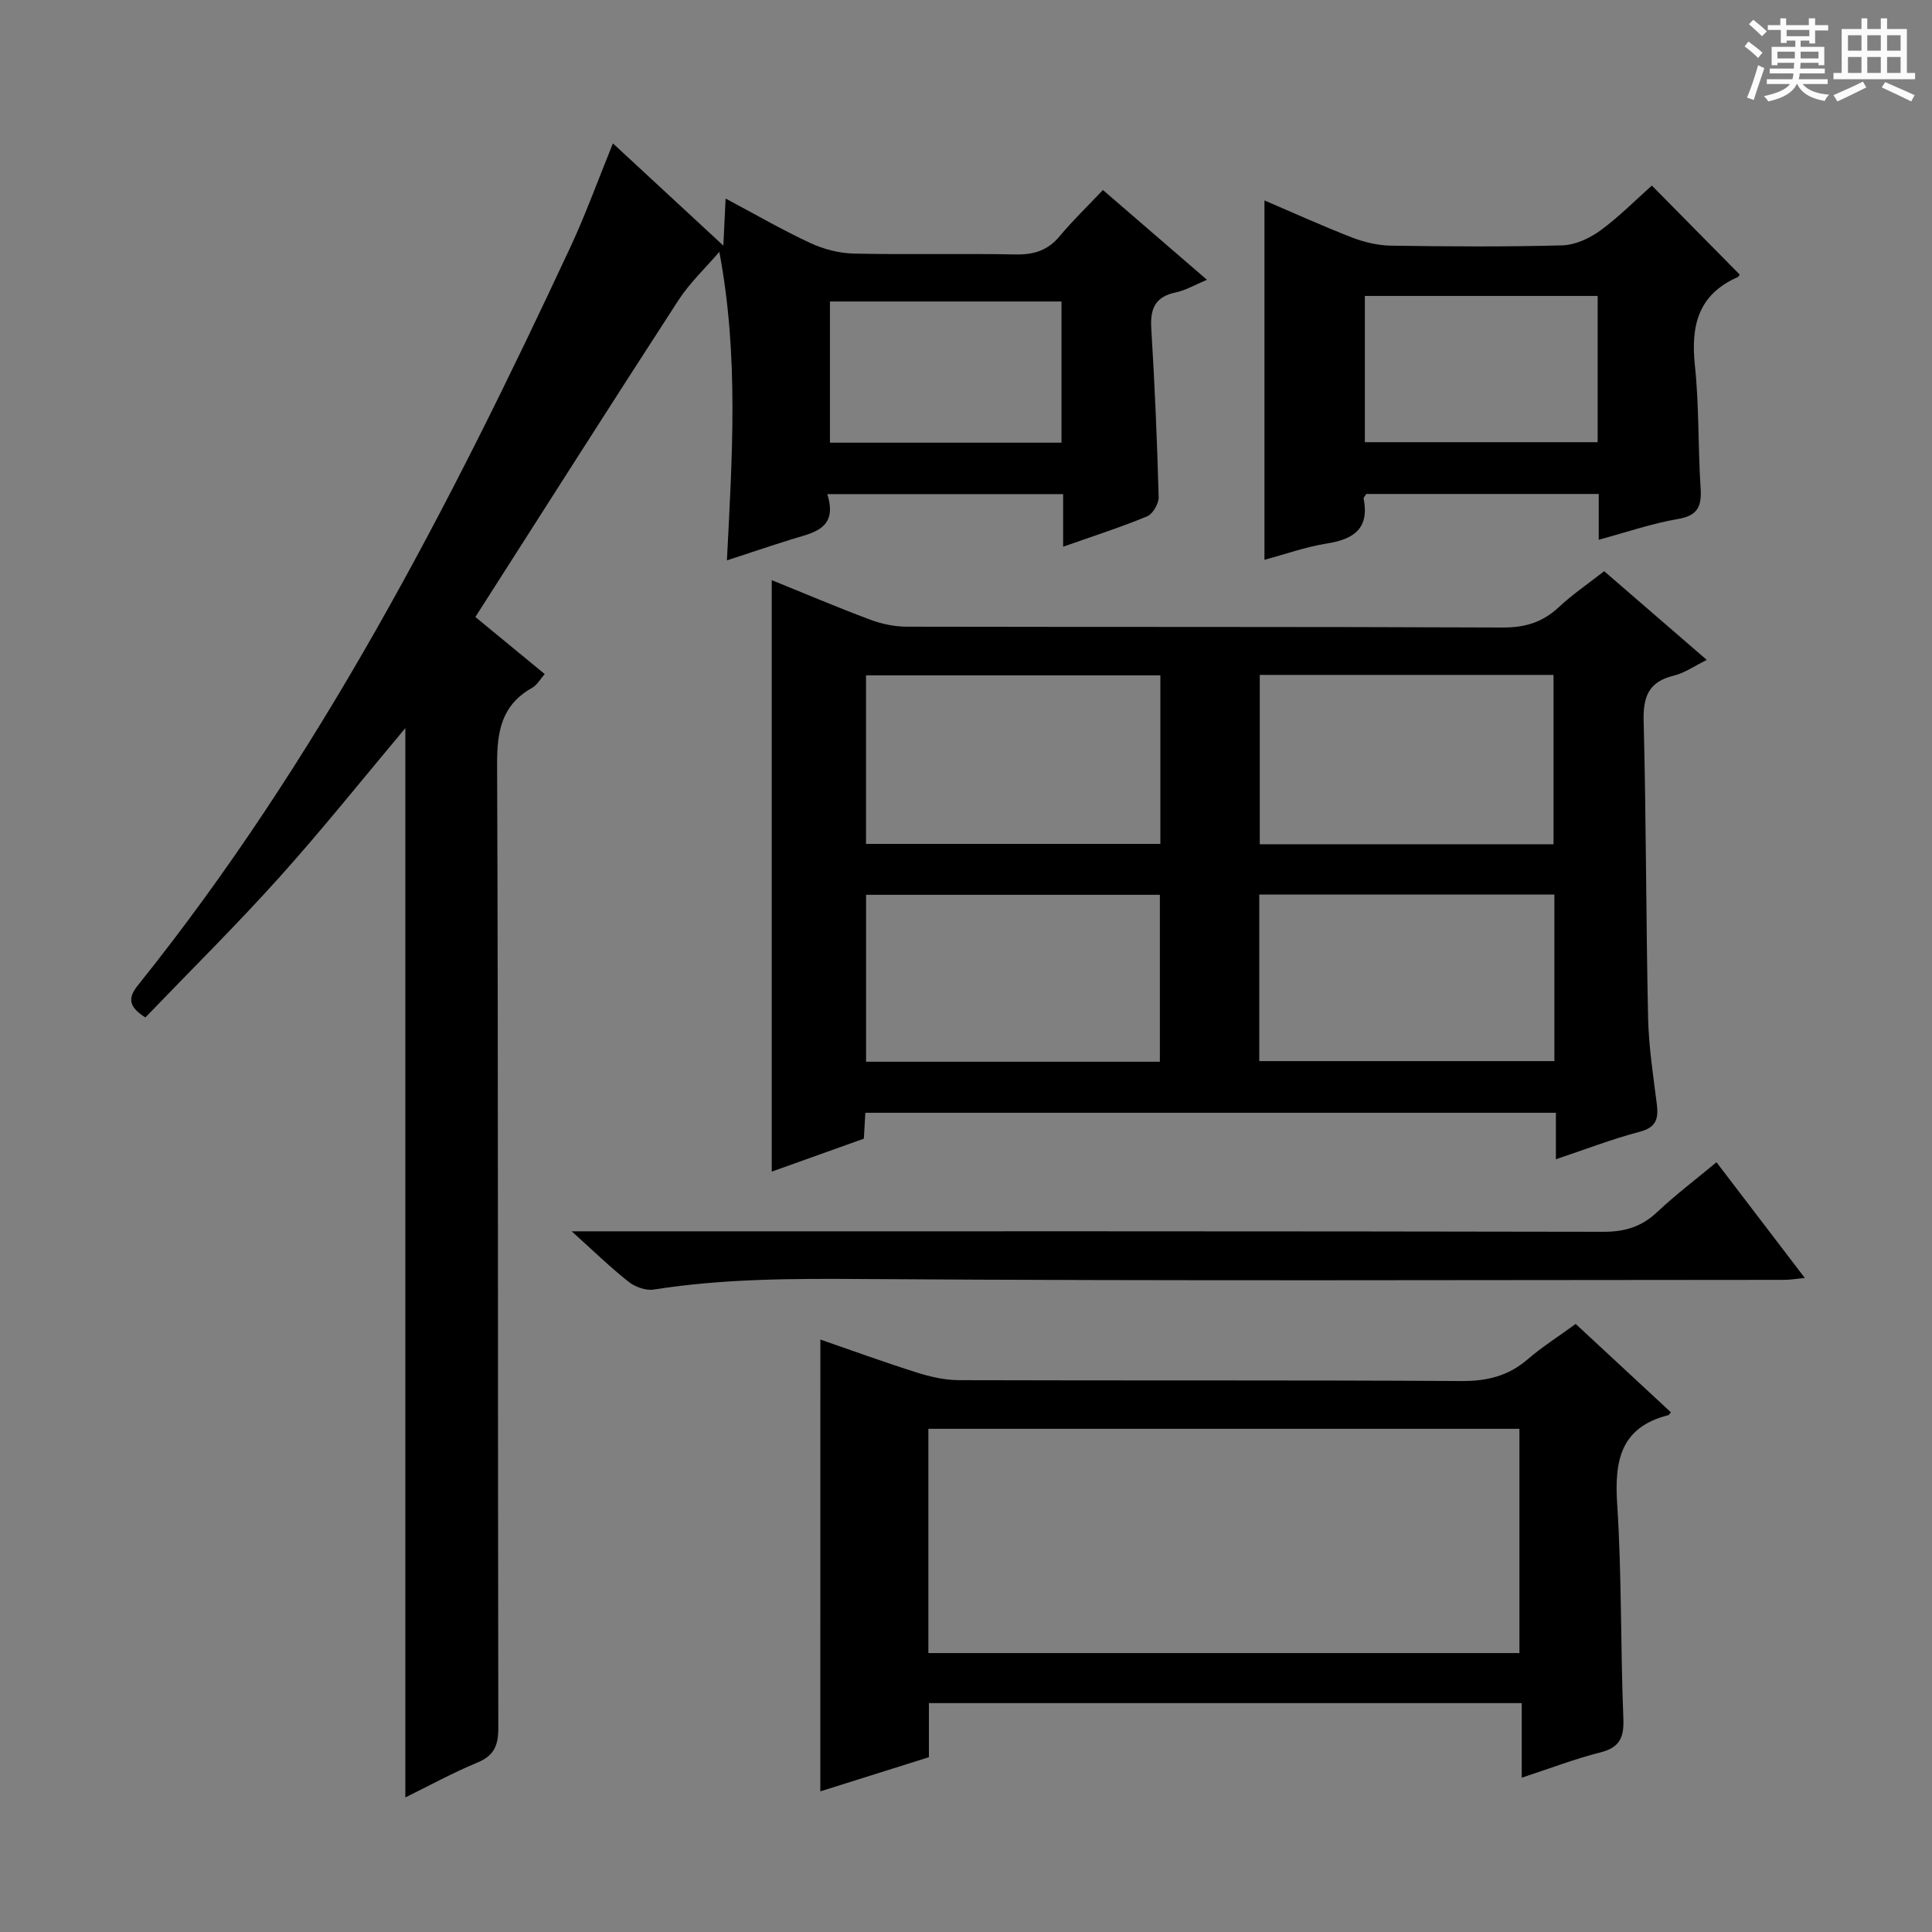
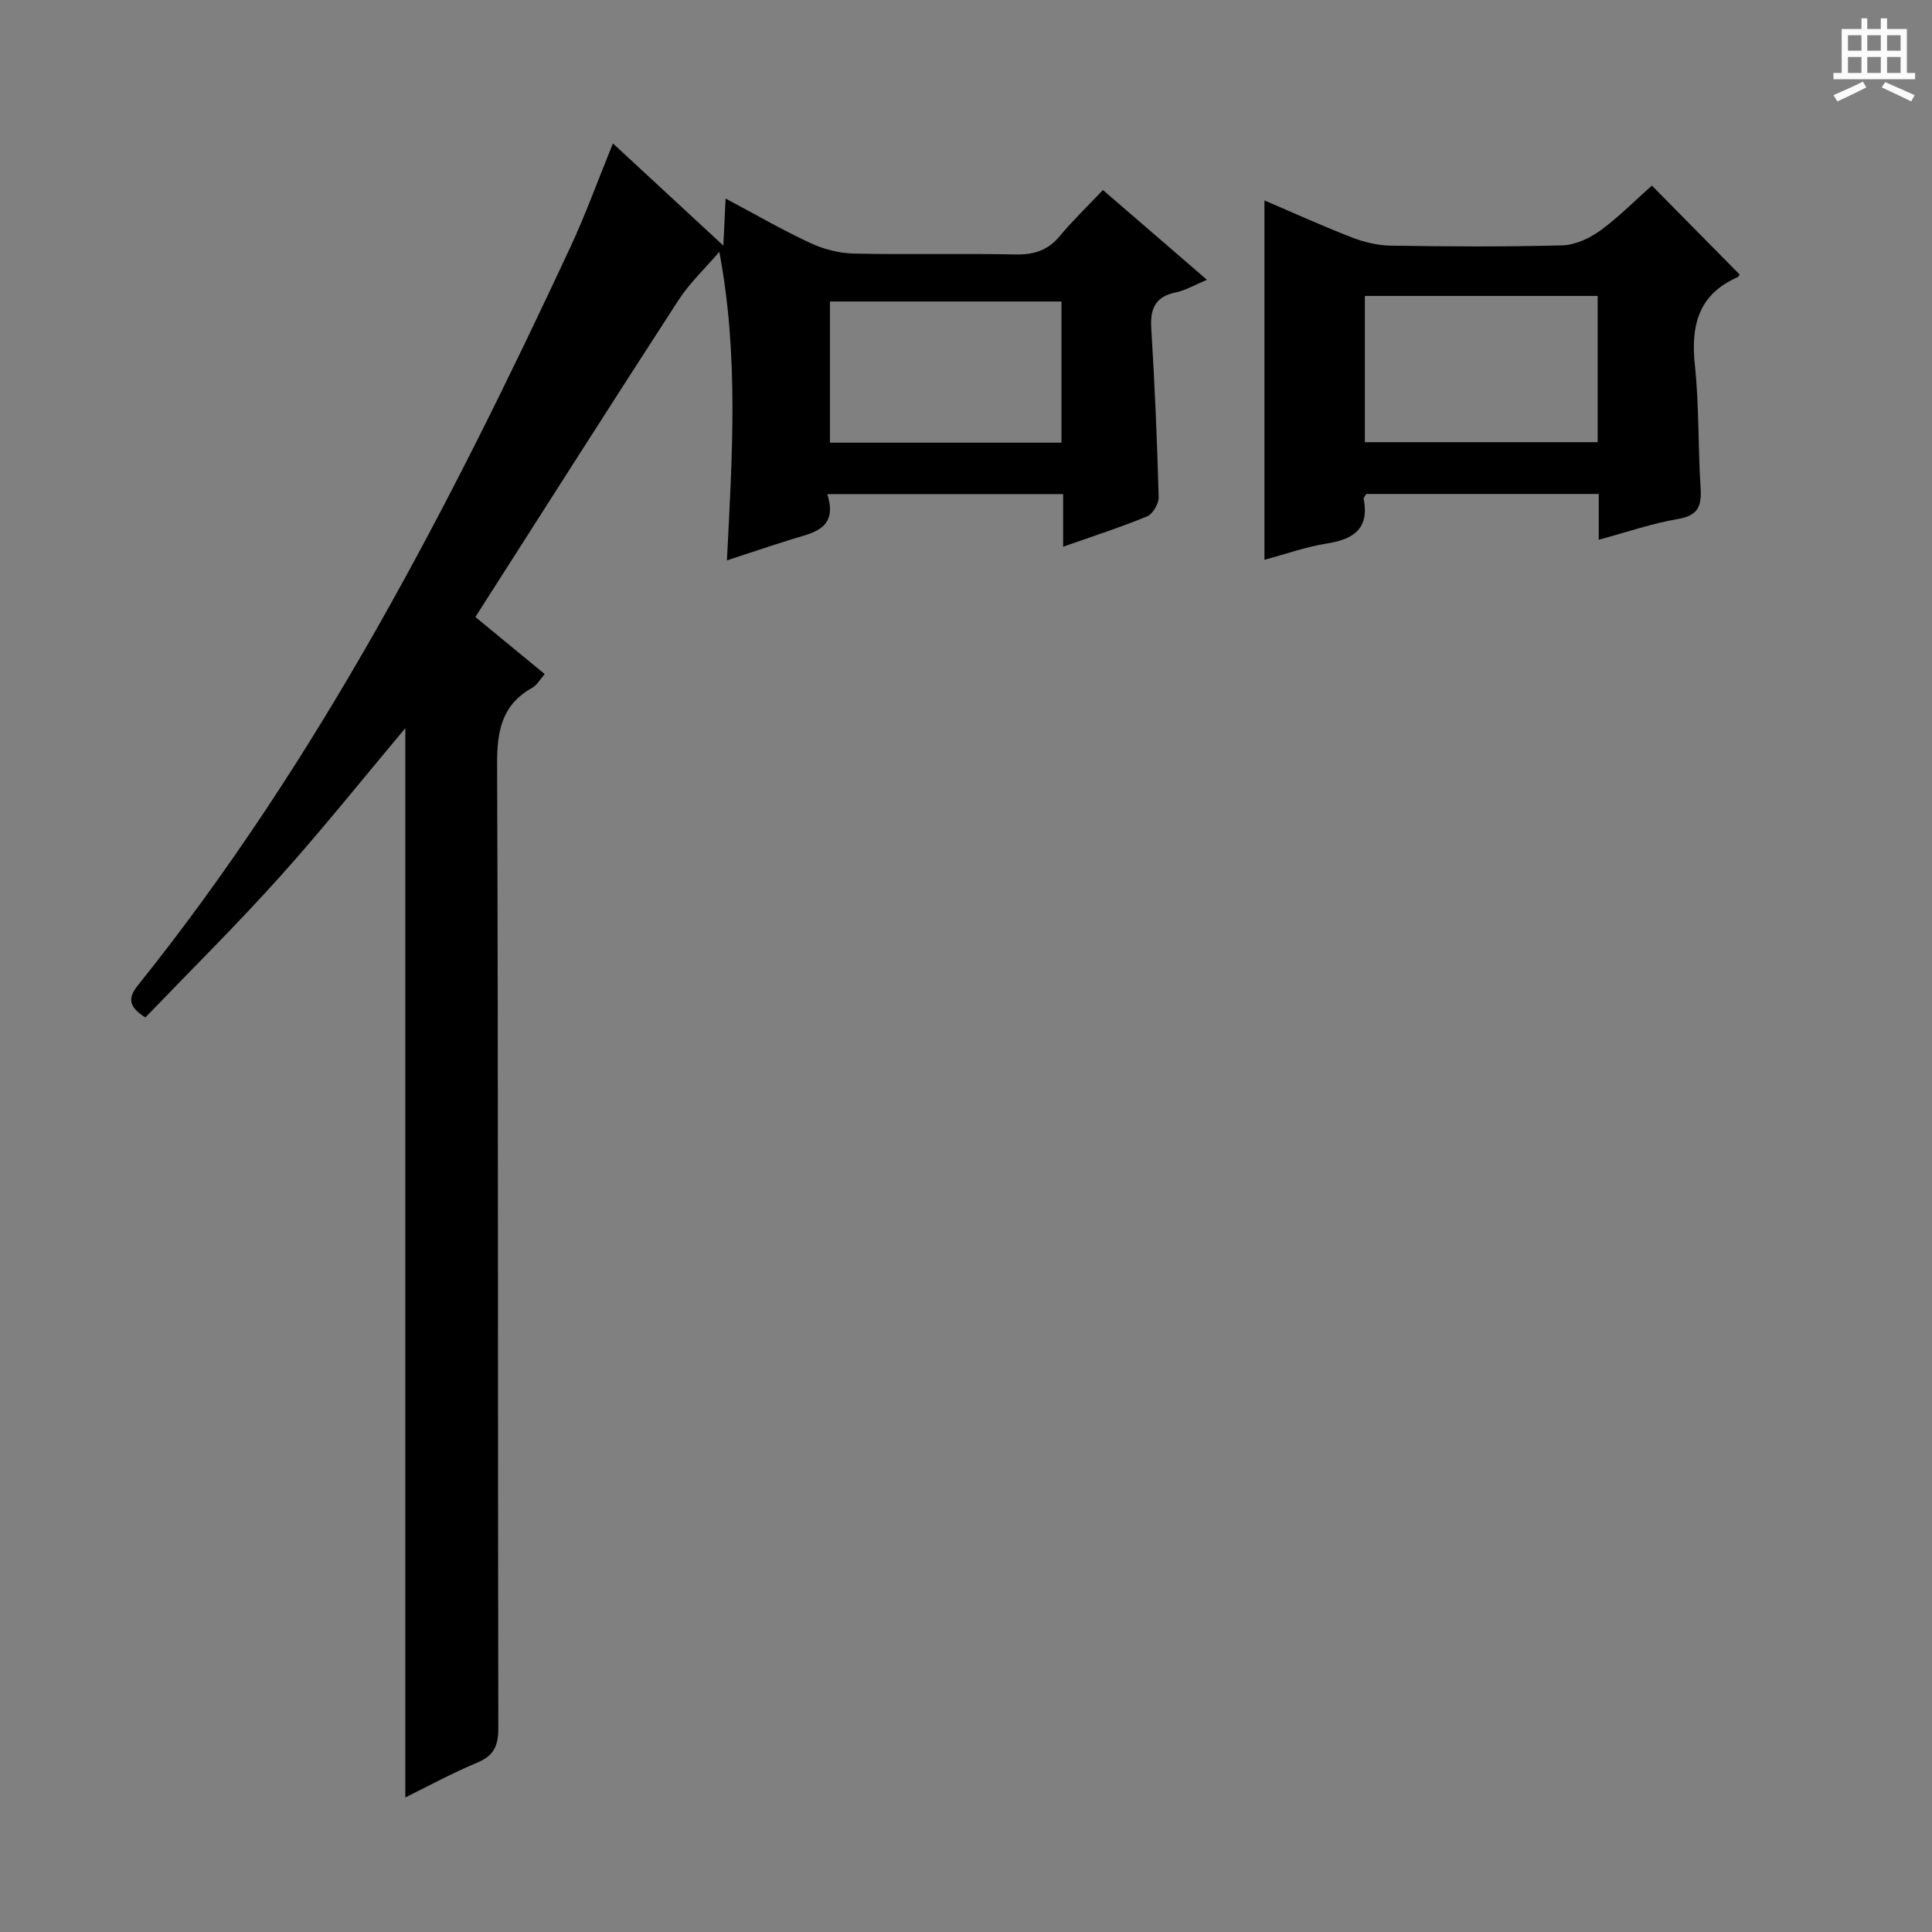
<svg xmlns="http://www.w3.org/2000/svg" enable-background="new 0 0 400 400" viewBox="0 0 400 400">
  <rect x="0" y="0" width="400" height="400" fill="#808080" stroke="none" />
-   <path d="m361.2 9.6.8-1c.9.7 1.9 1.4 2.9 2.3l-.9 1.1c-1-1-2-1.8-2.8-2.4zm.5 10.6c.9-2.1 1.6-4.3 2.3-6.7.4.2.8.4 1.3.6-.7 2.1-1.5 4.3-2.2 6.6zm.4-15.2.9-.9c1 .8 2 1.6 2.8 2.4l-1 1c-.9-.9-1.8-1.7-2.7-2.5zm12.5-1.2h1.2v1.4h2.7v1.1h-2.7v2.7h-1.2v-.6h-1.8v1.3h4.9v3.8h-1.2v-.5h-3.7c0 .4-.1.9-.1 1.2h5.1v1h-5.2c0 .5-.1.9-.2 1.2h6v1h-5.2c1.1 1.3 2.9 2 5.5 2.2-.4.4-.7.8-.9 1.3-2.9-.5-4.8-1.6-5.7-3.5h-.1c-.8 1.7-2.7 2.9-5.9 3.6-.2-.4-.6-.8-.9-1.1 2.8-.6 4.6-1.4 5.4-2.5h-4.8v-1h5.3c.1-.3.2-.7.2-1.2h-4.9v-1h5c0-.4 0-.8.1-1.2h-3.5v.5h-1.2v-3.8h4.9v-1.3h-1.8v.5h-1.2v-2.7h-2.7v-1h2.6v-1.4h1.2v1.4h4.7v-1.4zm-6.6 8.3h3.6c0-.4 0-.9 0-1.4h-3.6zm1.9-4.6h4.7v-1.3h-4.7zm6.6 3.2h-3.7v1.4h3.7z" fill="#fafbfa" />
  <path d="m385.3 3.8h1.3v2.2h2.8v-2.2h1.3v2.2h4.1v9.1h1.7v1.3h-16.9v-1.3h1.7v-9.1h4.1v-2.2zm.4 13.1.7 1.2c-1.8.9-3.8 1.9-6 2.9-.2-.4-.5-.8-.8-1.3 2.3-1 4.3-1.9 6.1-2.8zm-3.1-6.4h2.8v-3.2h-2.8zm0 4.6h2.8v-3.3h-2.8zm4-4.6h2.8v-3.2h-2.8zm0 4.6h2.8v-3.3h-2.8zm3.7 1.9c2.1.9 4.1 1.8 6.1 2.7l-.7 1.3c-2.2-1.1-4.2-2-6.1-2.9zm3.2-9.7h-2.8v3.2h2.8zm-2.8 7.8h2.8v-3.3h-2.8z" fill="#fafbfa" />
  <g fill="#010000">
    <path d="m83.92 372.14c0-74.12 0-147.65 0-221.39-8.62 10.26-17.06 20.85-26.1 30.91-8.97 9.98-18.53 19.43-27.72 28.99-3.68-2.31-3.53-4.17-1.56-6.64 37.36-46.56 64.5-99.11 89.56-152.86 3.14-6.74 5.67-13.77 8.8-21.46 7.6 7.04 14.93 13.82 22.86 21.16.17-3.58.3-6.3.47-9.74 6.14 3.26 11.72 6.5 17.55 9.21 2.75 1.28 5.96 2.11 8.98 2.18 11.16.25 22.33-.04 33.49.18 3.8.07 6.69-.82 9.16-3.8 2.65-3.19 5.67-6.08 8.94-9.54 7.23 6.24 14.07 12.14 21.54 18.59-2.59 1.08-4.45 2.2-6.46 2.61-4.29.89-5.33 3.4-5.07 7.49.72 11.61 1.21 23.24 1.53 34.87.04 1.36-1.21 3.52-2.4 4.01-5.49 2.27-11.17 4.09-17.38 6.28 0-3.86 0-7.24 0-10.89-16.37 0-32.26 0-48.83 0 2.33 7.37-3.11 8.01-7.72 9.46-4.28 1.34-8.53 2.78-13.06 4.26 1.07-21.23 2.51-42.24-1.57-63.88-2.84 3.33-6.11 6.38-8.47 10.02-14.03 21.62-27.84 43.38-42.04 65.58 4.93 4.06 9.5 7.82 14.36 11.82-.91 1.02-1.57 2.26-2.6 2.84-6.34 3.57-7.29 8.99-7.26 15.88.26 66.48.12 132.97.25 199.45.01 3.64-.85 5.73-4.31 7.18-5.17 2.15-10.09 4.84-14.94 7.23zm135.85-309.72c-16.11 0-31.86 0-47.94 0v29.23h47.94c0-9.73 0-19.18 0-29.23z" />
-     <path d="m332.13 118.26c7.21 6.23 13.99 12.1 21.24 18.37-2.54 1.24-4.58 2.71-6.85 3.26-5.21 1.26-6.35 4.37-6.22 9.44.53 20.45.48 40.92.92 61.38.13 5.96 1.05 11.91 1.8 17.83.38 3.03-.05 4.86-3.54 5.78-5.74 1.51-11.31 3.67-17.35 5.69 0-3.35 0-6.3 0-9.62-47.8 0-95.3 0-142.97 0-.1 1.75-.19 3.38-.31 5.36-6.31 2.26-12.67 4.53-19.07 6.82 0-40.94 0-81.53 0-122.46 6.51 2.64 13.33 5.54 20.26 8.14 2.42.91 5.12 1.5 7.69 1.5 41.14.09 82.27-.01 123.41.17 4.67.02 8.29-1.11 11.65-4.26 2.76-2.59 5.94-4.74 9.34-7.4zm-91.89 21.56c-20.57 0-40.77 0-60.94 0v34.9h60.94c0-11.57 0-22.99 0-34.9zm81.4 34.97c0-11.92 0-23.45 0-35.06-20.44 0-40.52 0-60.82 0v35.06zm-81.5 45.03c0-11.6 0-23.09 0-34.56-20.53 0-40.6 0-60.83 0v34.56zm81.68-34.61c-20.63 0-40.71 0-61.1 0v34.48h61.1c0-11.57 0-22.82 0-34.48z" />
-     <path d="m169.85 277.34c6.39 2.21 13.17 4.68 20.04 6.85 2.79.88 5.79 1.55 8.7 1.56 34.66.11 69.32-.03 103.98.18 5.29.03 9.68-1.03 13.69-4.48 3.01-2.59 6.39-4.73 9.97-7.34 6.69 6.21 13.2 12.26 19.71 18.29-.3.35-.39.56-.52.59-9.89 2.5-11.19 9.39-10.6 18.41.96 14.76.68 29.61 1.28 44.4.16 4-.8 6.03-4.83 7.04-5.29 1.33-10.42 3.32-16.21 5.21 0-5.25 0-10.12 0-15.44-41.06 0-81.61 0-122.74 0v11.2c-7.88 2.48-15.27 4.8-22.48 7.07.01-31.24.01-62.28.01-93.54zm22.36 64.91h122.37c0-15.59 0-30.85 0-46.43-40.86 0-81.54 0-122.37 0z" />
    <path d="m261.79 115.9c0-24.81 0-49.32 0-74.4 5.81 2.48 11.88 5.24 18.08 7.65 2.55.99 5.39 1.67 8.1 1.71 11.81.18 23.64.26 35.45-.06 2.67-.07 5.63-1.42 7.85-3.03 3.87-2.81 7.27-6.28 10.73-9.35 6.13 6.21 12.06 12.22 18.16 18.4.07-.09-.11.44-.46.59-8.12 3.6-9.66 10.05-8.79 18.24.89 8.4.63 16.92 1.18 25.37.24 3.73-.49 5.72-4.67 6.43-5.35.91-10.54 2.71-16.42 4.3 0-3.43 0-6.32 0-9.48-16.41 0-32.3 0-48.12 0-.25.42-.6.73-.55.96 1.21 6.17-2.01 8.41-7.58 9.29-4.39.7-8.65 2.22-12.96 3.38zm68.99-54.63c-16.3 0-32.19 0-48.2 0v30.28h48.2c0-10.16 0-19.95 0-30.28z" />
-     <path d="m355.38 240.63c6.17 8.09 12.01 15.73 18.29 23.96-1.84.18-3.05.39-4.26.39-63.46.02-126.93.26-190.39-.17-14.66-.1-29.18-.11-43.67 2.18-1.64.26-3.86-.54-5.21-1.61-3.76-2.97-7.21-6.34-11.78-10.45h6.73c68.96 0 137.92-.04 206.88.1 4.48.01 7.93-1.06 11.16-4.11 3.74-3.53 7.87-6.64 12.25-10.29z" />
  </g>
</svg>